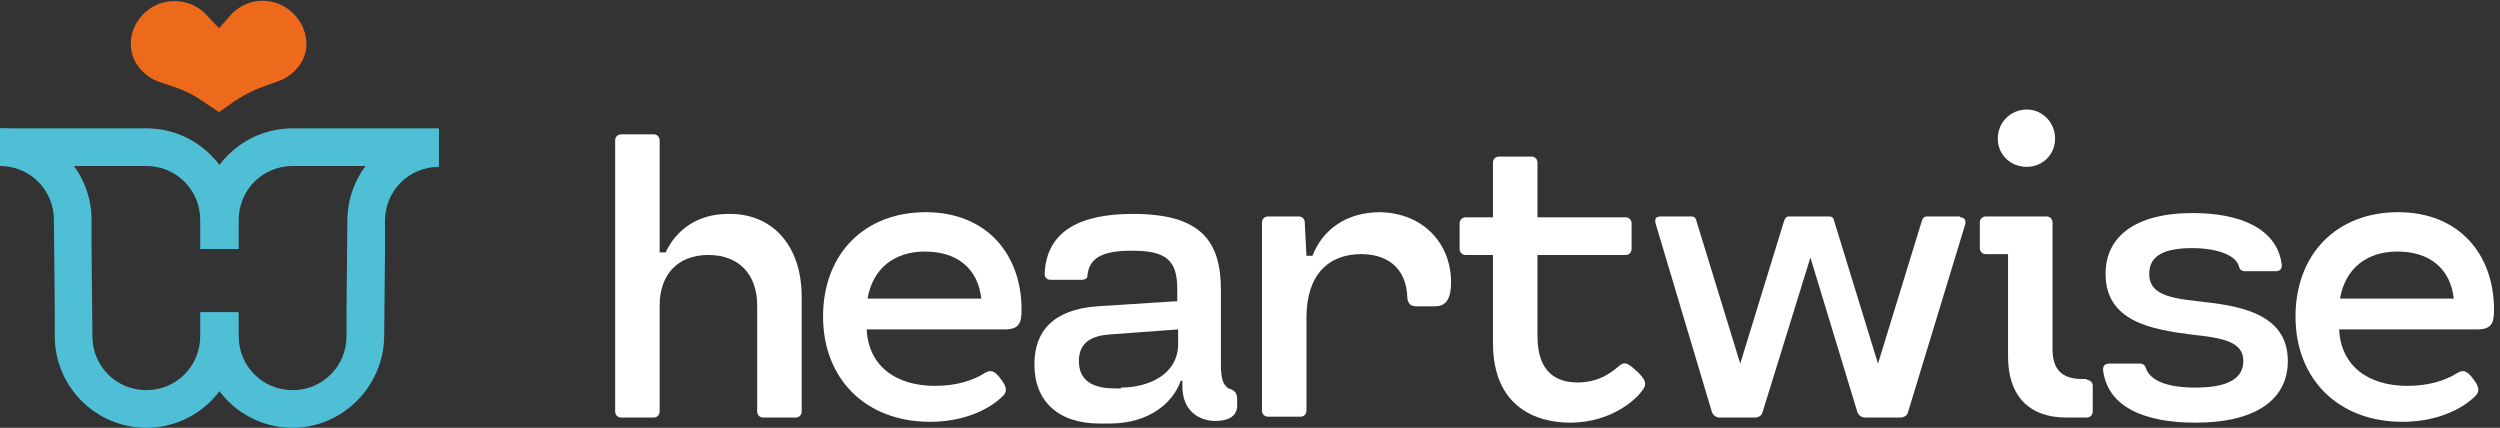
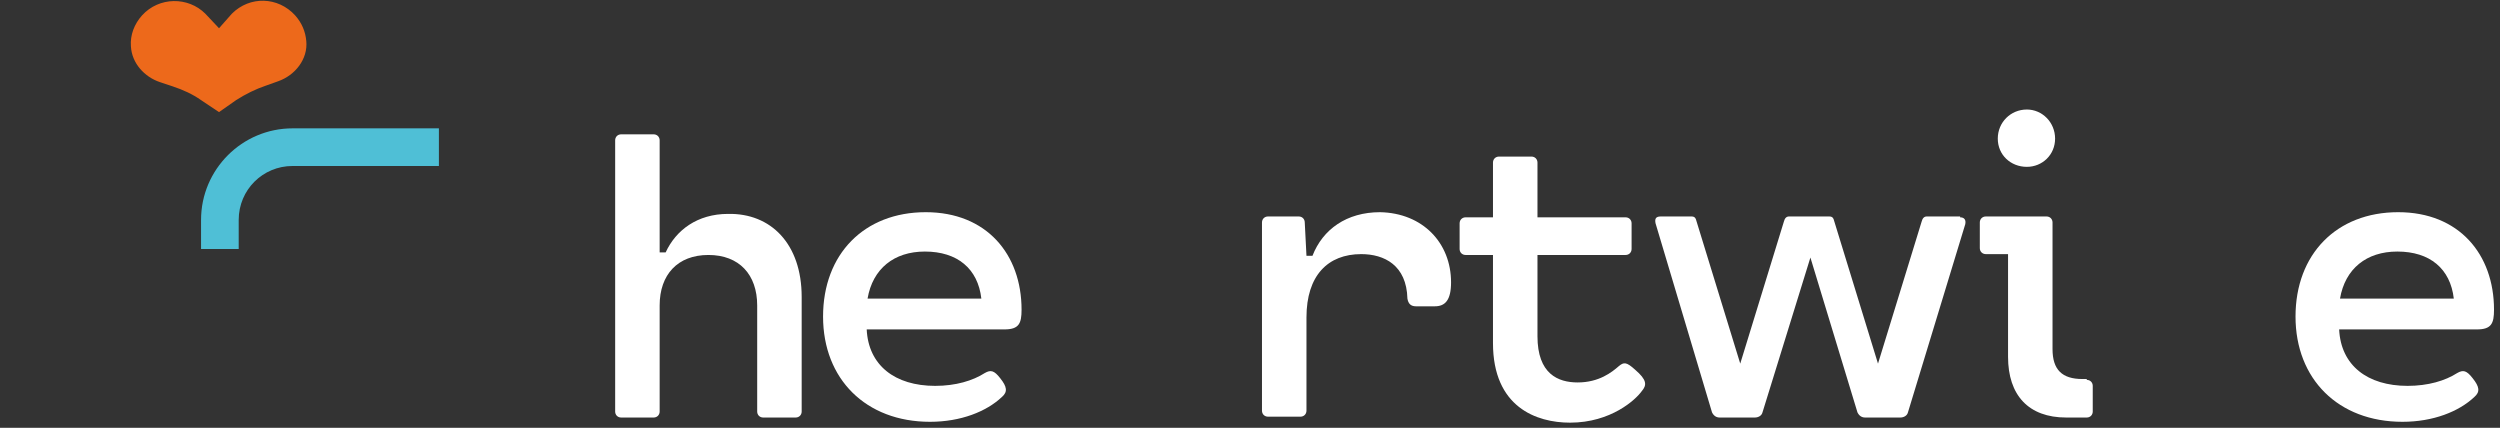
<svg xmlns="http://www.w3.org/2000/svg" width="187" height="32" viewBox="0 0 187 32" fill="none">
  <rect x="0" y="0" width="187" height="32" fill="#333333" stroke="none" />
  <path d="M20.799 6.08L19.903 6.4C19.135 6.656 18.367 7.04 17.663 7.488L16.383 8.384L15.039 7.488C14.399 7.04 13.695 6.72 12.927 6.464L11.967 6.144C10.816 5.761 9.856 4.737 9.792 3.457C9.728 2.625 10.047 1.793 10.623 1.153C11.903 -0.255 14.079 -0.255 15.359 1.025L16.383 2.113L17.343 1.025C18.687 -0.319 20.799 -0.255 22.079 1.153C22.591 1.729 22.847 2.369 22.911 3.073C23.039 4.417 22.079 5.633 20.799 6.08Z" fill="#ED691B" />
-   <path d="M10.944 31.999C7.168 31.999 4.096 28.927 4.096 25.151V23.04L4.032 16.448C4.032 14.208 2.24 12.416 6.10352e-05 12.416V9.6C3.776 9.6 6.848 12.672 6.848 16.448V18.624L6.912 25.151C6.912 27.391 8.704 29.183 10.944 29.183C13.183 29.183 14.975 27.391 14.975 25.151V23.36H17.791V25.151C17.791 28.927 14.719 31.999 10.944 31.999Z" fill="#4FBFD6" />
-   <path d="M17.791 18.624H14.975V16.448C14.975 14.208 13.183 12.416 10.944 12.416H6.10352e-05V9.6H10.944C14.719 9.6 17.791 12.672 17.791 16.448V18.624Z" fill="#4FBFD6" />
-   <path d="M21.887 31.999C18.111 31.999 15.039 28.927 15.039 25.151V23.36H17.855V25.151C17.855 27.391 19.647 29.183 21.887 29.183C24.127 29.183 25.919 27.391 25.919 25.151V23.04L25.983 16.512C25.983 12.736 29.055 9.664 32.83 9.664V12.48C30.59 12.48 28.799 14.272 28.799 16.512V18.688L28.735 25.215C28.671 28.927 25.599 31.999 21.887 31.999Z" fill="#4FBFD6" />
  <path d="M17.855 18.624H15.039V16.448C15.039 12.672 18.111 9.6 21.887 9.6H32.83V12.416H21.887C19.647 12.416 17.855 14.208 17.855 16.448V18.624Z" fill="#4FBFD6" />
  <path d="M59.965 22.208V30.783C59.965 31.039 59.773 31.231 59.517 31.231H57.086C56.83 31.231 56.638 31.039 56.638 30.783V22.848C56.638 20.544 55.294 19.072 52.99 19.072C50.686 19.072 49.342 20.544 49.342 22.848V30.783C49.342 31.039 49.15 31.231 48.894 31.231H46.462C46.206 31.231 46.014 31.039 46.014 30.783V10.496C46.014 10.24 46.206 10.048 46.462 10.048H48.894C49.15 10.048 49.342 10.24 49.342 10.496V18.88H49.79C50.558 17.216 52.158 16 54.462 16C57.661 15.936 59.965 18.24 59.965 22.208Z" fill="white" />
  <path d="M75.133 24.64H64.829C64.957 27.327 66.941 28.863 69.949 28.863C71.485 28.863 72.765 28.479 73.661 27.903C74.109 27.647 74.365 27.711 74.813 28.287C75.325 28.927 75.389 29.311 74.941 29.695C73.789 30.783 71.869 31.551 69.565 31.551C64.765 31.551 61.565 28.351 61.565 23.68C61.565 19.008 64.637 15.872 69.245 15.872C73.789 15.872 76.413 19.008 76.413 23.168C76.413 24.192 76.221 24.64 75.133 24.64ZM64.893 22.336H73.405C73.149 20.096 71.613 18.816 69.181 18.816C66.877 18.816 65.277 20.096 64.893 22.336Z" fill="white" />
-   <path d="M92.54 29.887V30.335C92.54 31.231 91.708 31.487 90.94 31.487C89.532 31.487 88.444 30.591 88.444 28.927V28.479H88.316C87.74 30.143 85.948 31.679 83.004 31.679H82.237C79.165 31.679 77.373 30.015 77.373 27.263C77.373 24.767 78.781 23.168 82.044 22.912L88.06 22.528V21.632C88.06 19.456 87.228 18.752 84.668 18.752C82.621 18.752 81.469 19.2 81.341 20.608C81.341 20.8 81.213 20.928 80.892 20.928H78.589C78.333 20.928 78.141 20.8 78.141 20.48C78.269 17.216 80.892 16 84.732 16C89.788 16 91.324 17.984 91.324 21.696V27.263C91.324 28.415 91.516 28.799 91.9 29.055C92.348 29.183 92.54 29.375 92.54 29.887ZM83.836 28.991C85.884 28.991 88.124 28.031 88.124 25.727V24.64L82.94 25.023C81.213 25.151 80.701 25.983 80.701 27.007C80.701 28.159 81.341 29.055 83.388 29.055H83.836V28.991Z" fill="white" />
  <path d="M108.539 21.12C108.539 22.464 108.091 22.912 107.323 22.912H105.915C105.531 22.912 105.339 22.72 105.275 22.336C105.212 19.84 103.548 19.008 101.82 19.008C99.324 19.008 97.724 20.608 97.724 23.744V30.719C97.724 30.975 97.532 31.167 97.276 31.167H94.844C94.588 31.167 94.396 30.975 94.396 30.719V16.64C94.396 16.384 94.588 16.192 94.844 16.192H97.148C97.404 16.192 97.596 16.384 97.596 16.64L97.724 19.136H98.172C98.94 17.152 100.732 15.872 103.228 15.872C106.427 15.936 108.539 18.176 108.539 21.12Z" fill="white" />
  <path d="M122.811 29.247C122.363 29.887 120.507 31.615 117.435 31.615C114.939 31.615 111.675 30.463 111.675 25.663V19.072H109.627C109.371 19.072 109.179 18.88 109.179 18.624V16.704C109.179 16.448 109.371 16.256 109.627 16.256H111.675V12.16C111.675 11.904 111.867 11.712 112.123 11.712H114.555C114.811 11.712 115.003 11.904 115.003 12.16V16.256H121.595C121.851 16.256 122.043 16.448 122.043 16.704V18.624C122.043 18.88 121.851 19.072 121.595 19.072H115.003V25.151C115.003 27.967 116.539 28.607 118.011 28.607C119.611 28.607 120.571 27.839 121.083 27.391C121.467 27.071 121.659 27.071 122.299 27.647C123.195 28.415 123.195 28.799 122.811 29.247Z" fill="white" />
  <path d="M146.618 16.256C146.938 16.256 147.066 16.448 147.002 16.768L142.714 30.847C142.65 31.103 142.394 31.231 142.138 31.231H139.514C139.258 31.231 139.066 31.103 138.938 30.847L135.418 19.264L131.834 30.847C131.77 31.103 131.514 31.231 131.258 31.231H128.635C128.379 31.231 128.187 31.103 128.059 30.847L123.835 16.704C123.771 16.384 123.835 16.192 124.219 16.192H126.523C126.779 16.192 126.843 16.32 126.907 16.576L130.17 27.199L133.434 16.576C133.498 16.32 133.626 16.192 133.818 16.192H136.826C137.082 16.192 137.146 16.32 137.21 16.576L140.474 27.199L143.738 16.576C143.802 16.32 143.93 16.192 144.122 16.192H146.618V16.256Z" fill="white" />
  <path d="M156.089 28.415C156.345 28.415 156.537 28.607 156.537 28.863V30.783C156.537 31.039 156.345 31.231 156.089 31.231H154.553C151.738 31.231 150.202 29.567 150.202 26.687V19.008H148.538C148.282 19.008 148.09 18.816 148.09 18.56V16.64C148.09 16.384 148.282 16.192 148.538 16.192H153.081C153.337 16.192 153.529 16.384 153.529 16.64V26.111C153.529 27.647 154.233 28.351 155.769 28.351H156.089V28.415ZM149.434 10.368C149.434 9.152 150.394 8.192 151.61 8.192C152.761 8.192 153.721 9.152 153.721 10.368C153.721 11.584 152.761 12.48 151.61 12.48C150.394 12.48 149.434 11.584 149.434 10.368Z" fill="white" />
-   <path d="M171.129 27.007C171.129 29.823 168.825 31.615 164.217 31.615C160.441 31.615 157.625 30.463 157.305 27.647C157.305 27.327 157.497 27.199 157.753 27.199H160.057C160.313 27.199 160.441 27.327 160.505 27.519C160.825 28.479 162.105 28.991 164.217 28.991C166.457 28.991 167.801 28.415 167.801 27.007C167.801 25.599 166.393 25.279 163.897 25.023C160.953 24.64 157.497 24.064 157.497 20.48C157.497 17.728 159.673 15.936 164.025 15.936C167.545 15.936 170.361 17.088 170.681 19.84C170.681 20.16 170.489 20.288 170.233 20.288H167.929C167.673 20.288 167.545 20.16 167.481 19.968C167.289 19.072 165.817 18.56 163.961 18.56C161.977 18.56 160.761 19.072 160.761 20.48C160.761 21.888 161.977 22.272 164.345 22.528C167.353 22.848 171.129 23.36 171.129 27.007Z" fill="white" />
  <path d="M185.272 24.64H174.968C175.096 27.327 177.08 28.863 180.088 28.863C181.624 28.863 182.904 28.479 183.8 27.903C184.248 27.647 184.504 27.711 184.952 28.287C185.464 28.927 185.528 29.311 185.08 29.695C183.928 30.783 182.008 31.551 179.704 31.551C174.904 31.551 171.705 28.351 171.705 23.68C171.705 19.008 174.776 15.872 179.384 15.872C183.928 15.872 186.552 19.008 186.552 23.168C186.552 24.192 186.36 24.64 185.272 24.64ZM175.032 22.336H183.544C183.288 20.096 181.752 18.816 179.32 18.816C177.016 18.816 175.416 20.096 175.032 22.336Z" fill="white" />
</svg>